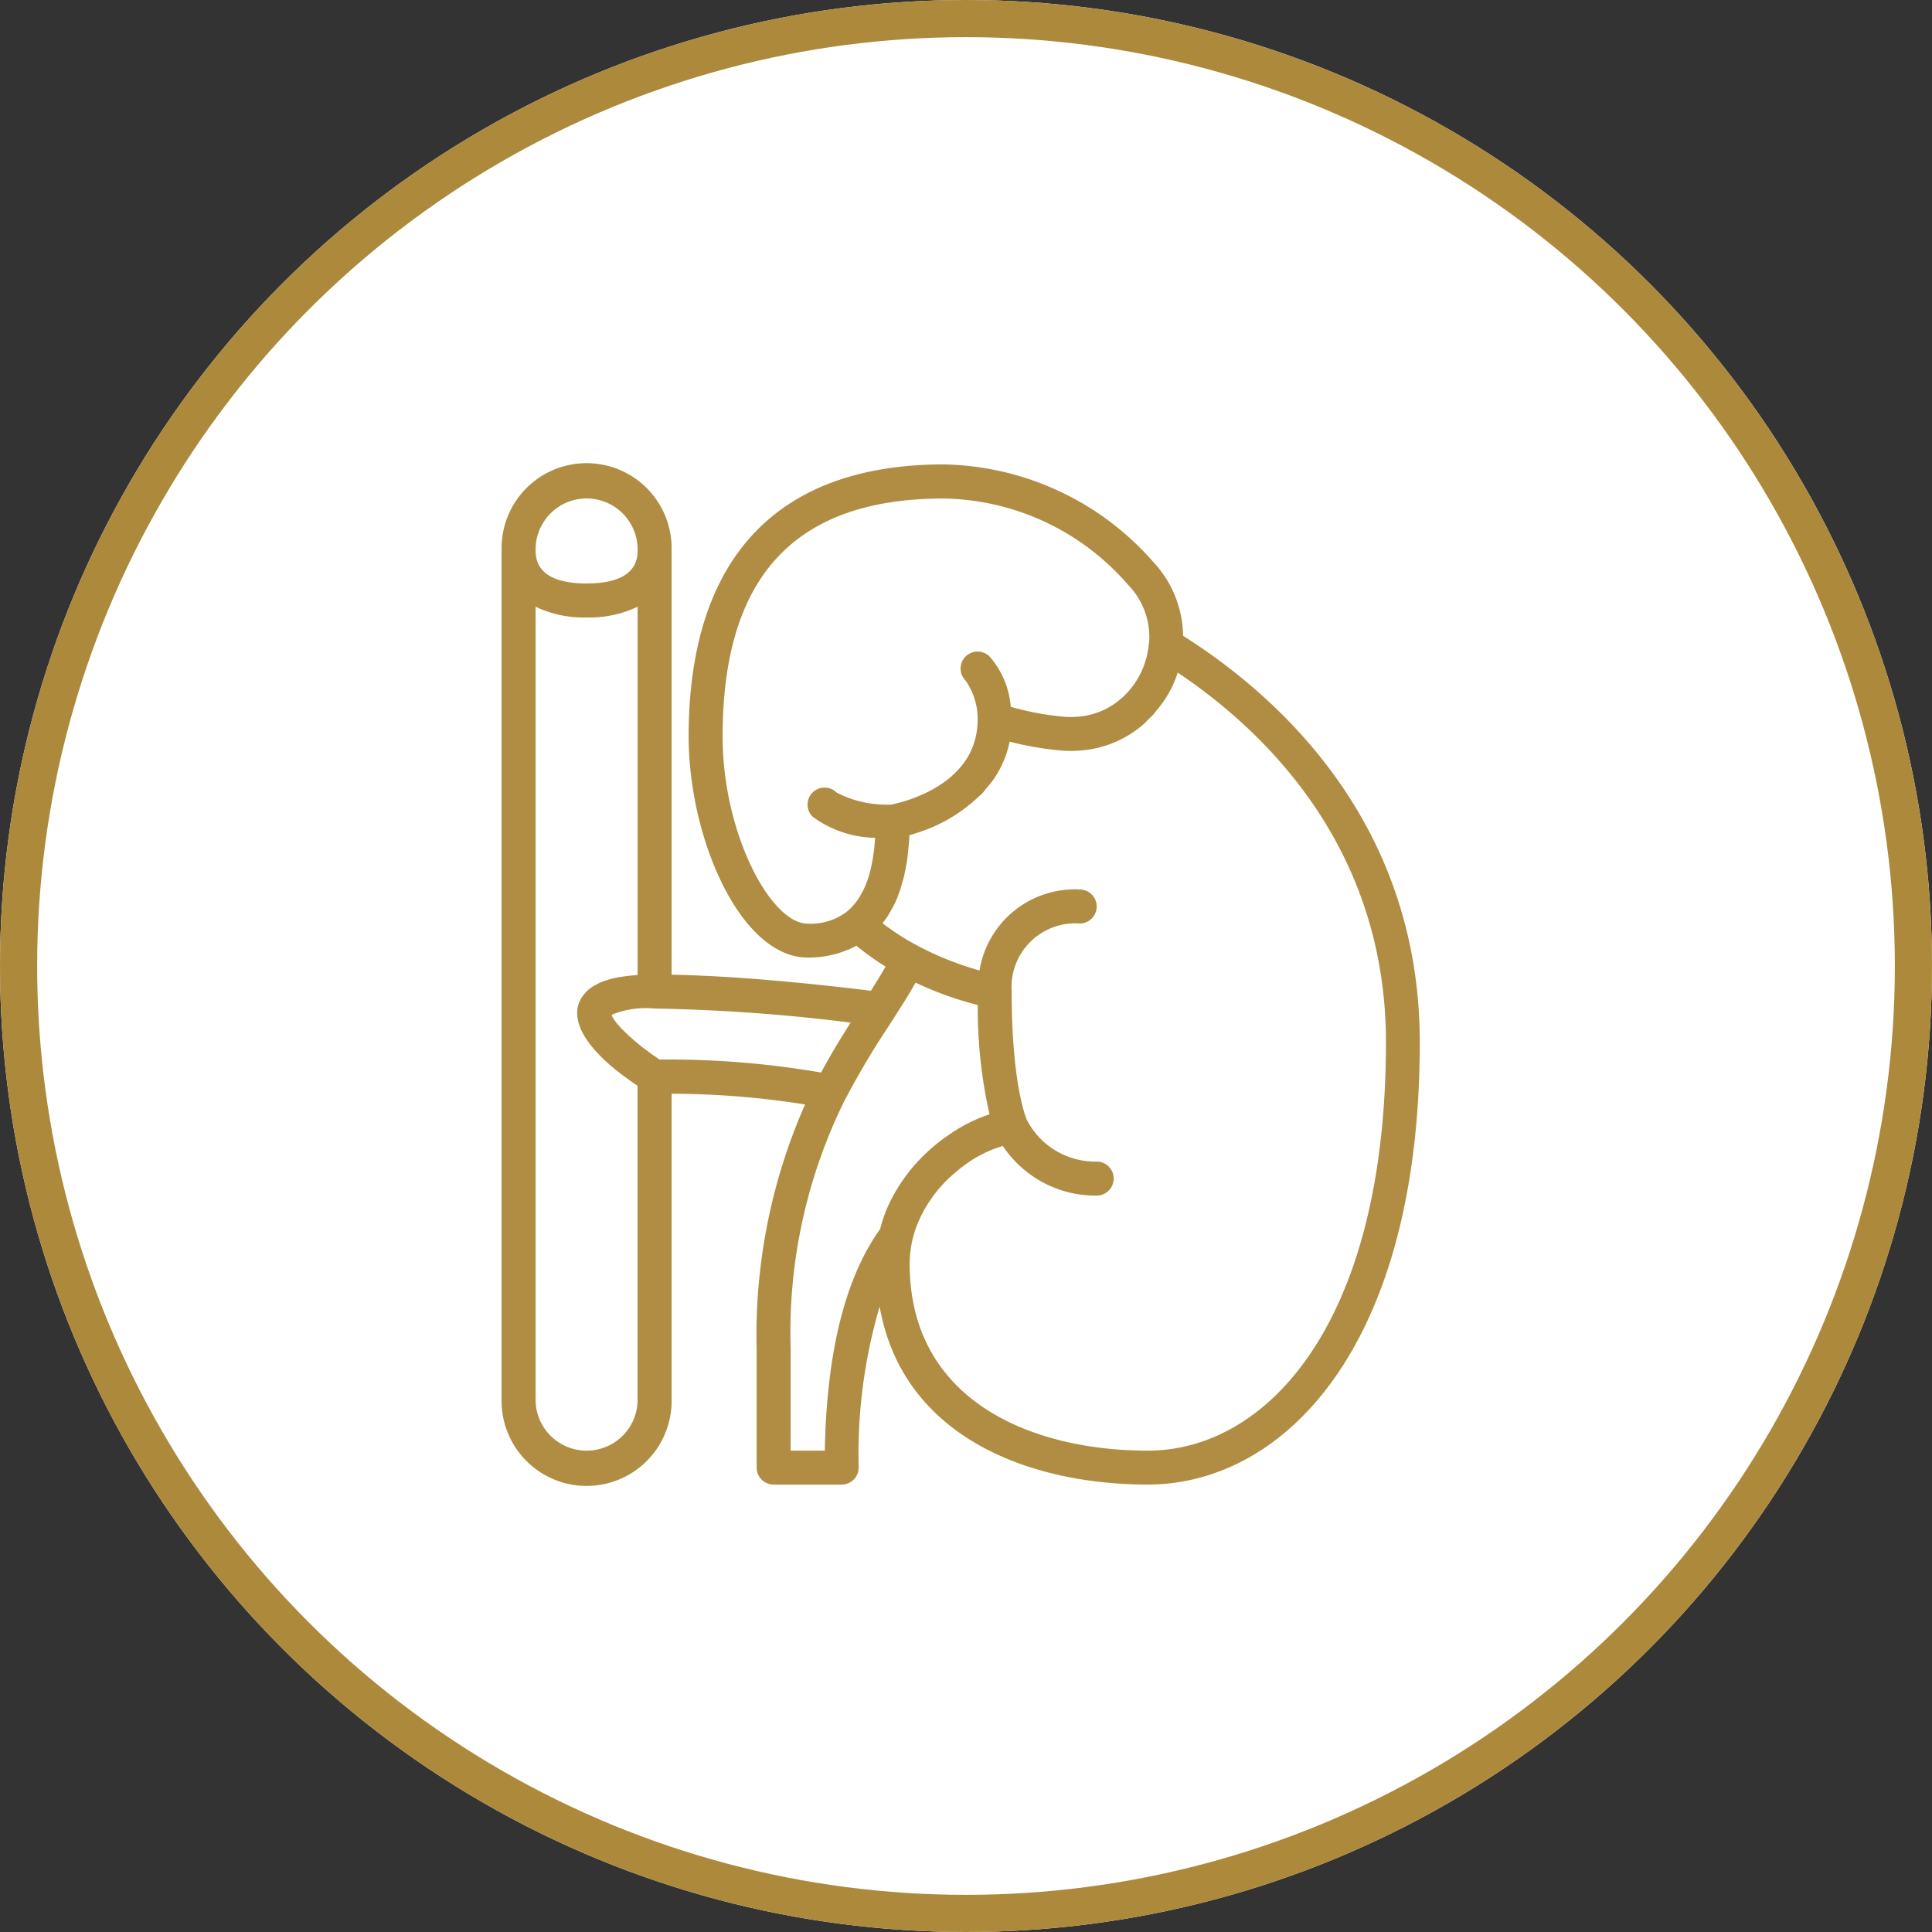
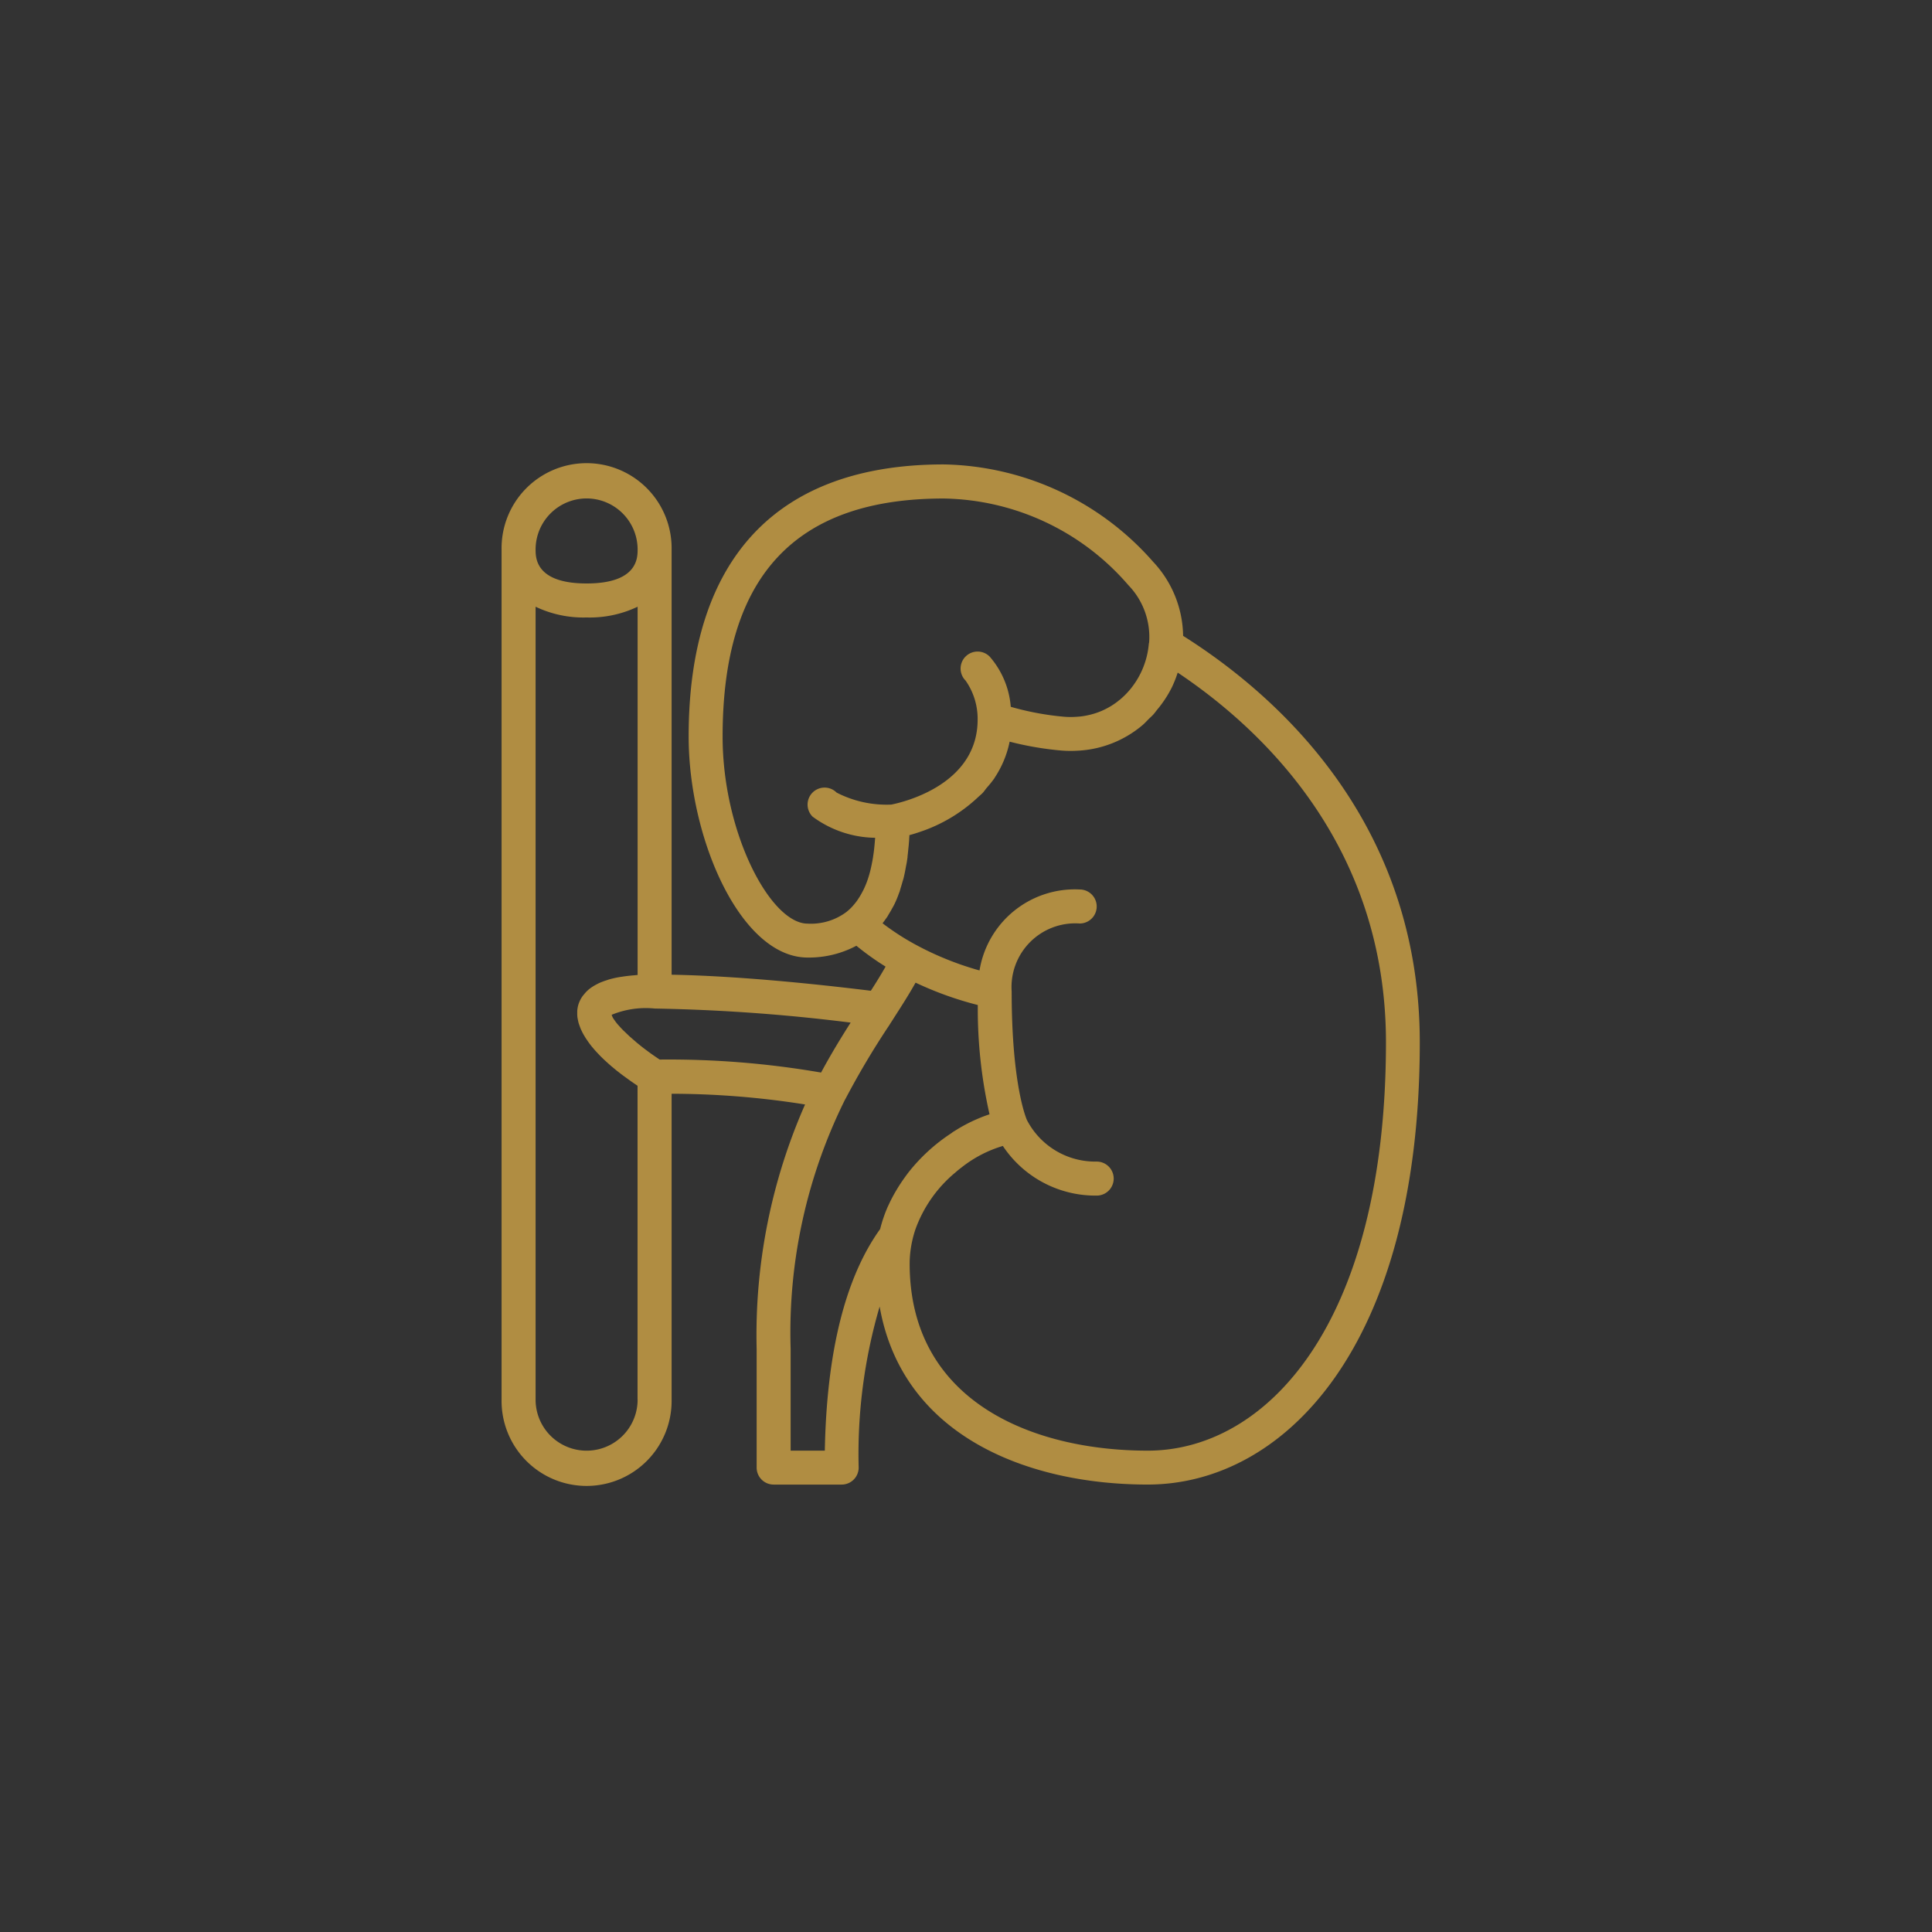
<svg xmlns="http://www.w3.org/2000/svg" width="104" height="104" viewBox="0 0 104 104">
  <rect x="0" y="0" width="104" height="104" fill="#333333" stroke="none" />
  <g id="Glandula_adrenal" data-name="Glandula adrenal" transform="translate(-2318 -4264)">
    <g id="Elipse_11" data-name="Elipse 11" transform="translate(2318 4264)" fill="#fff" stroke="#ad893c" stroke-width="2">
-       <circle cx="52" cy="52" r="52" stroke="none" />
-       <circle cx="52" cy="52" r="51" fill="none" />
-     </g>
+       </g>
    <g id="adrenal-gland" transform="translate(2319.4 4289)">
      <g id="Grupo_11" data-name="Grupo 11" transform="translate(25.599)">
        <path id="Caminho_24" data-name="Caminho 24" d="M62.287,9.228a5.937,5.937,0,0,0-1.616-3.989A15.343,15.343,0,0,0,49.4,0c-8.982,0-13.73,5.064-13.73,14.645,0,5.5,2.8,11.9,6.407,11.9A5.447,5.447,0,0,0,44.7,25.91a14.861,14.861,0,0,0,1.571,1.123c-.242.426-.51.86-.793,1.3-3.115-.383-7.222-.8-10.725-.864V4.577a4.577,4.577,0,1,0-9.153,0V50.343a4.577,4.577,0,1,0,9.153,0V33.877a46.063,46.063,0,0,1,7.184.577A30.752,30.752,0,0,0,39.33,47.6V54a.915.915,0,0,0,.915.915h3.661A.915.915,0,0,0,44.822,54a28.186,28.186,0,0,1,1.13-8.668c1.226,7,8.017,9.582,14.43,9.582,7.29,0,14.645-7.359,14.645-23.8C75.028,19.168,67.252,12.36,62.287,9.228ZM45.709,20.1l-.02.248c-.016.188-.034.372-.059.555l-.035.243c-.027.167-.058.329-.1.52l-.035.157a5.9,5.9,0,0,1-.173.585,4.729,4.729,0,0,1-.217.513s-.046.087-.048.089a3.438,3.438,0,0,1-.2.343l-.065.1a3.152,3.152,0,0,1-.212.27l-.062.071a2.713,2.713,0,0,1-.294.276l-.006.007a3.19,3.19,0,0,1-2.108.642c-2,0-4.577-4.883-4.577-10.069,0-8.623,3.892-12.815,11.9-12.815a13.388,13.388,0,0,1,9.94,4.662,4.008,4.008,0,0,1,1.12,3.078c0,.025-.014.049-.016.074a4.448,4.448,0,0,1-.94,2.38h0a4.3,4.3,0,0,1-.6.62c-.017.015-.039.03-.057.043-.06.049-.121.1-.184.144q-.126.091-.269.179l-.046.026a3.981,3.981,0,0,1-.56.274c-.061.024-.124.046-.187.067a4.005,4.005,0,0,1-.434.119c-.12.026-.241.049-.367.063-.08.01-.163.016-.247.021a4.4,4.4,0,0,1-.641,0,15.256,15.256,0,0,1-2.9-.537,4.673,4.673,0,0,0-1.137-2.705.915.915,0,1,0-1.294,1.294,3.589,3.589,0,0,1,.647,2.1c0,3.52-4.027,4.451-4.649,4.574a5.882,5.882,0,0,1-2.941-.645.915.915,0,1,0-1.294,1.294,5.781,5.781,0,0,0,3.365,1.138ZM30.177,1.831a2.749,2.749,0,0,1,2.746,2.746c0,.453,0,1.831-2.746,1.831s-2.746-1.378-2.746-1.831A2.749,2.749,0,0,1,30.177,1.831Zm2.746,48.513a2.746,2.746,0,1,1-5.492,0V7.66a5.972,5.972,0,0,0,2.746.578,5.973,5.973,0,0,0,2.746-.578V27.485c-.061,0-.123.011-.184.016s-.144.011-.217.019c-.141.014-.28.033-.419.054-.056.009-.113.015-.169.025a5.549,5.549,0,0,0-.555.126c-.038.011-.072.026-.11.038a3.685,3.685,0,0,0-.4.148c-.056.025-.108.054-.161.082a2.475,2.475,0,0,0-.288.173c-.05.036-.1.073-.145.112a1.8,1.8,0,0,0-.229.24c-.034.043-.071.08-.1.124a1.636,1.636,0,0,0-.217.454,1.587,1.587,0,0,0-.056.326c0,.036,0,.072,0,.108a1.761,1.761,0,0,0,.009.221c.005.043.015.087.023.13.013.067.026.134.046.2.013.043.029.09.046.135.023.065.048.13.077.2l.065.135c.033.065.068.13.106.194.026.043.052.087.081.132.043.065.087.13.13.193.03.043.06.084.092.126.051.067.1.132.16.2.032.038.062.076.095.113.065.074.133.147.2.217.026.027.051.055.078.083q.146.149.3.292l.032.028q.139.13.281.251c.036.031.072.061.109.091.07.059.139.117.209.173l.13.1q.094.074.188.145l.139.1.169.124.141.1.154.107.14.095.046.031V50.34Zm1.19-18.306c-.05-.033-.1-.065-.148-.1-.082-.055-.163-.11-.243-.166s-.159-.114-.238-.173-.154-.114-.229-.171-.155-.121-.231-.183-.139-.111-.2-.166-.147-.126-.217-.189-.12-.1-.173-.155c-.071-.065-.135-.13-.2-.191-.047-.046-.1-.093-.14-.137-.064-.065-.118-.127-.173-.188-.034-.038-.072-.078-.1-.114-.055-.066-.1-.125-.138-.185-.018-.026-.043-.055-.058-.079a.886.886,0,0,1-.1-.214,4.841,4.841,0,0,1,2.327-.337,97.742,97.742,0,0,1,10.539.757c-.514.806-1.051,1.685-1.577,2.66l-.016.029a48.119,48.119,0,0,0-8.674-.7Zm13.015,6.595c-.093.139-.183.279-.269.425a8.2,8.2,0,0,0-.429.814c-.016.036-.036.07-.051.106a7.7,7.7,0,0,0-.395,1.16c0,.01-.007.018-.009.027C44.1,43.777,43.1,47.784,43,53.088H41.16V47.6a28.187,28.187,0,0,1,2.927-13.406c0-.007.01-.013.014-.02a44.089,44.089,0,0,1,2.35-3.959l.009-.013.008-.013.062-.1.179-.277.006-.012c.415-.643.816-1.273,1.168-1.9l.01,0a18.439,18.439,0,0,0,3.342,1.2,25.676,25.676,0,0,0,.631,5.881c-.018.006-.039.016-.057.022-.189.062-.386.139-.587.225-.1.043-.2.087-.3.134q-.26.125-.528.274c-.167.093-.332.2-.5.3L49.812,36a9.638,9.638,0,0,0-2.327,2.134C47.361,38.3,47.243,38.463,47.128,38.632ZM60.382,53.089c-6.195,0-12.815-2.645-12.815-10.069a5.74,5.74,0,0,1,.147-1.263h0a5.749,5.749,0,0,1,.161-.574l.006-.017a7.09,7.09,0,0,1,2.13-3.037c.075-.064.15-.13.227-.191.037-.03.075-.057.113-.087a6.619,6.619,0,0,1,2.233-1.164,5.986,5.986,0,0,0,5.051,2.672.915.915,0,1,0,0-1.831,4.14,4.14,0,0,1-3.755-2.236c-.033-.073-.822-1.894-.822-6.918a3.431,3.431,0,0,1,3.662-3.662.915.915,0,1,0,0-1.831,5.2,5.2,0,0,0-5.392,4.357c-.1-.027-.2-.054-.307-.087l-.153-.047q-.222-.069-.469-.153l-.119-.04c-.2-.072-.419-.153-.641-.241l-.13-.053a16.046,16.046,0,0,1-1.53-.717,13.58,13.58,0,0,1-1.871-1.2c.019-.024.036-.049.054-.073.034-.043.068-.089.1-.136l.1-.139c.028-.043.053-.094.08-.138.063-.1.125-.207.185-.319.013-.025.027-.043.04-.07s.048-.089.055-.1a5.441,5.441,0,0,0,.266-.632c.012-.026.029-.073.039-.1.02-.057.035-.124.053-.183.033-.1.064-.212.095-.321.022-.079.048-.15.069-.232l.052-.234.007-.035c.023-.108.043-.223.064-.337.013-.074.03-.144.043-.22.016-.1.03-.2.043-.293l0-.04c.017-.13.03-.272.043-.41.006-.066.015-.127.021-.2l.023-.285c0-.061.007-.122.01-.183,0-.023,0-.043.005-.065.238-.064.488-.144.743-.237l.033-.01a8.482,8.482,0,0,0,2.928-1.805c.078-.075.163-.139.237-.217s.153-.2.233-.293a5.848,5.848,0,0,0,.4-.5c.008-.011.012-.026.02-.037a5.486,5.486,0,0,0,.8-1.932,17.105,17.105,0,0,0,2.813.48,6.2,6.2,0,0,0,.852.006l.118-.007a5.835,5.835,0,0,0,3.359-1.36c.127-.107.237-.229.354-.347.077-.076.159-.146.232-.226s.138-.173.208-.26a6.132,6.132,0,0,0,.8-1.217,6.271,6.271,0,0,0,.311-.787c4.63,3.1,11.211,9.363,11.211,19.911C73.2,46.3,66.761,53.089,60.382,53.089Z" transform="translate(-25.599)" fill="#b08d42" />
      </g>
    </g>
  </g>
</svg>